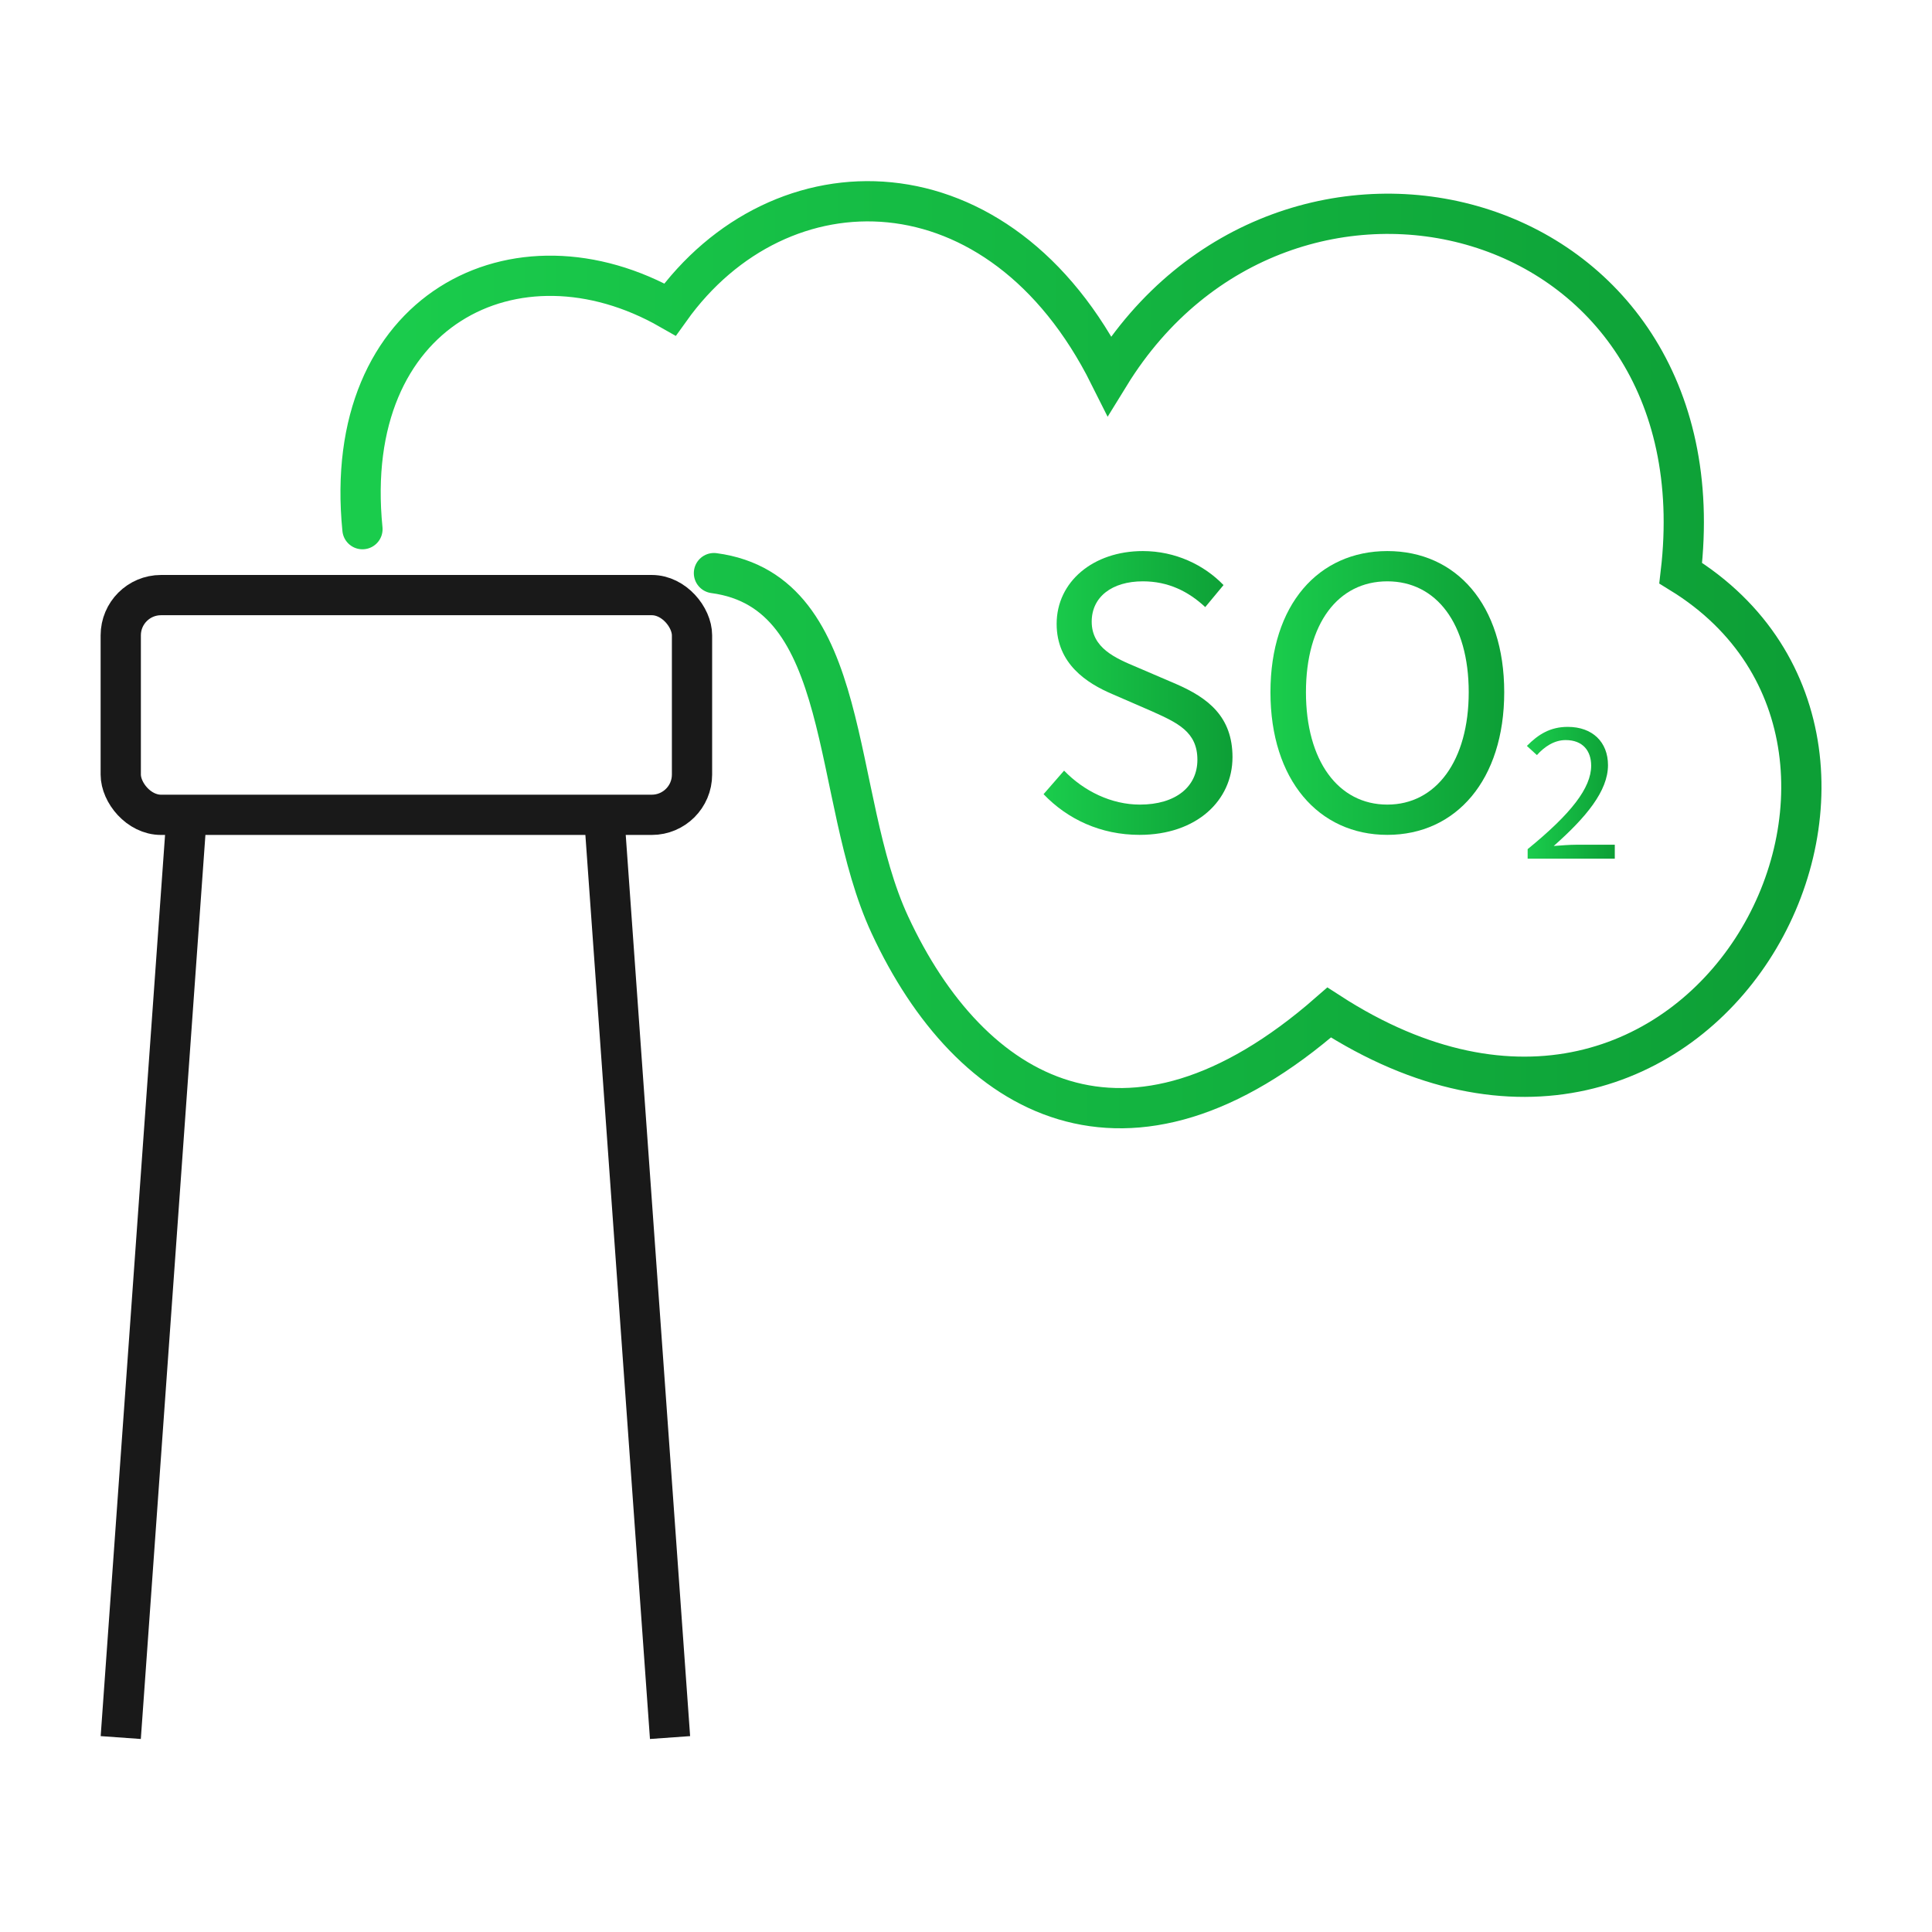
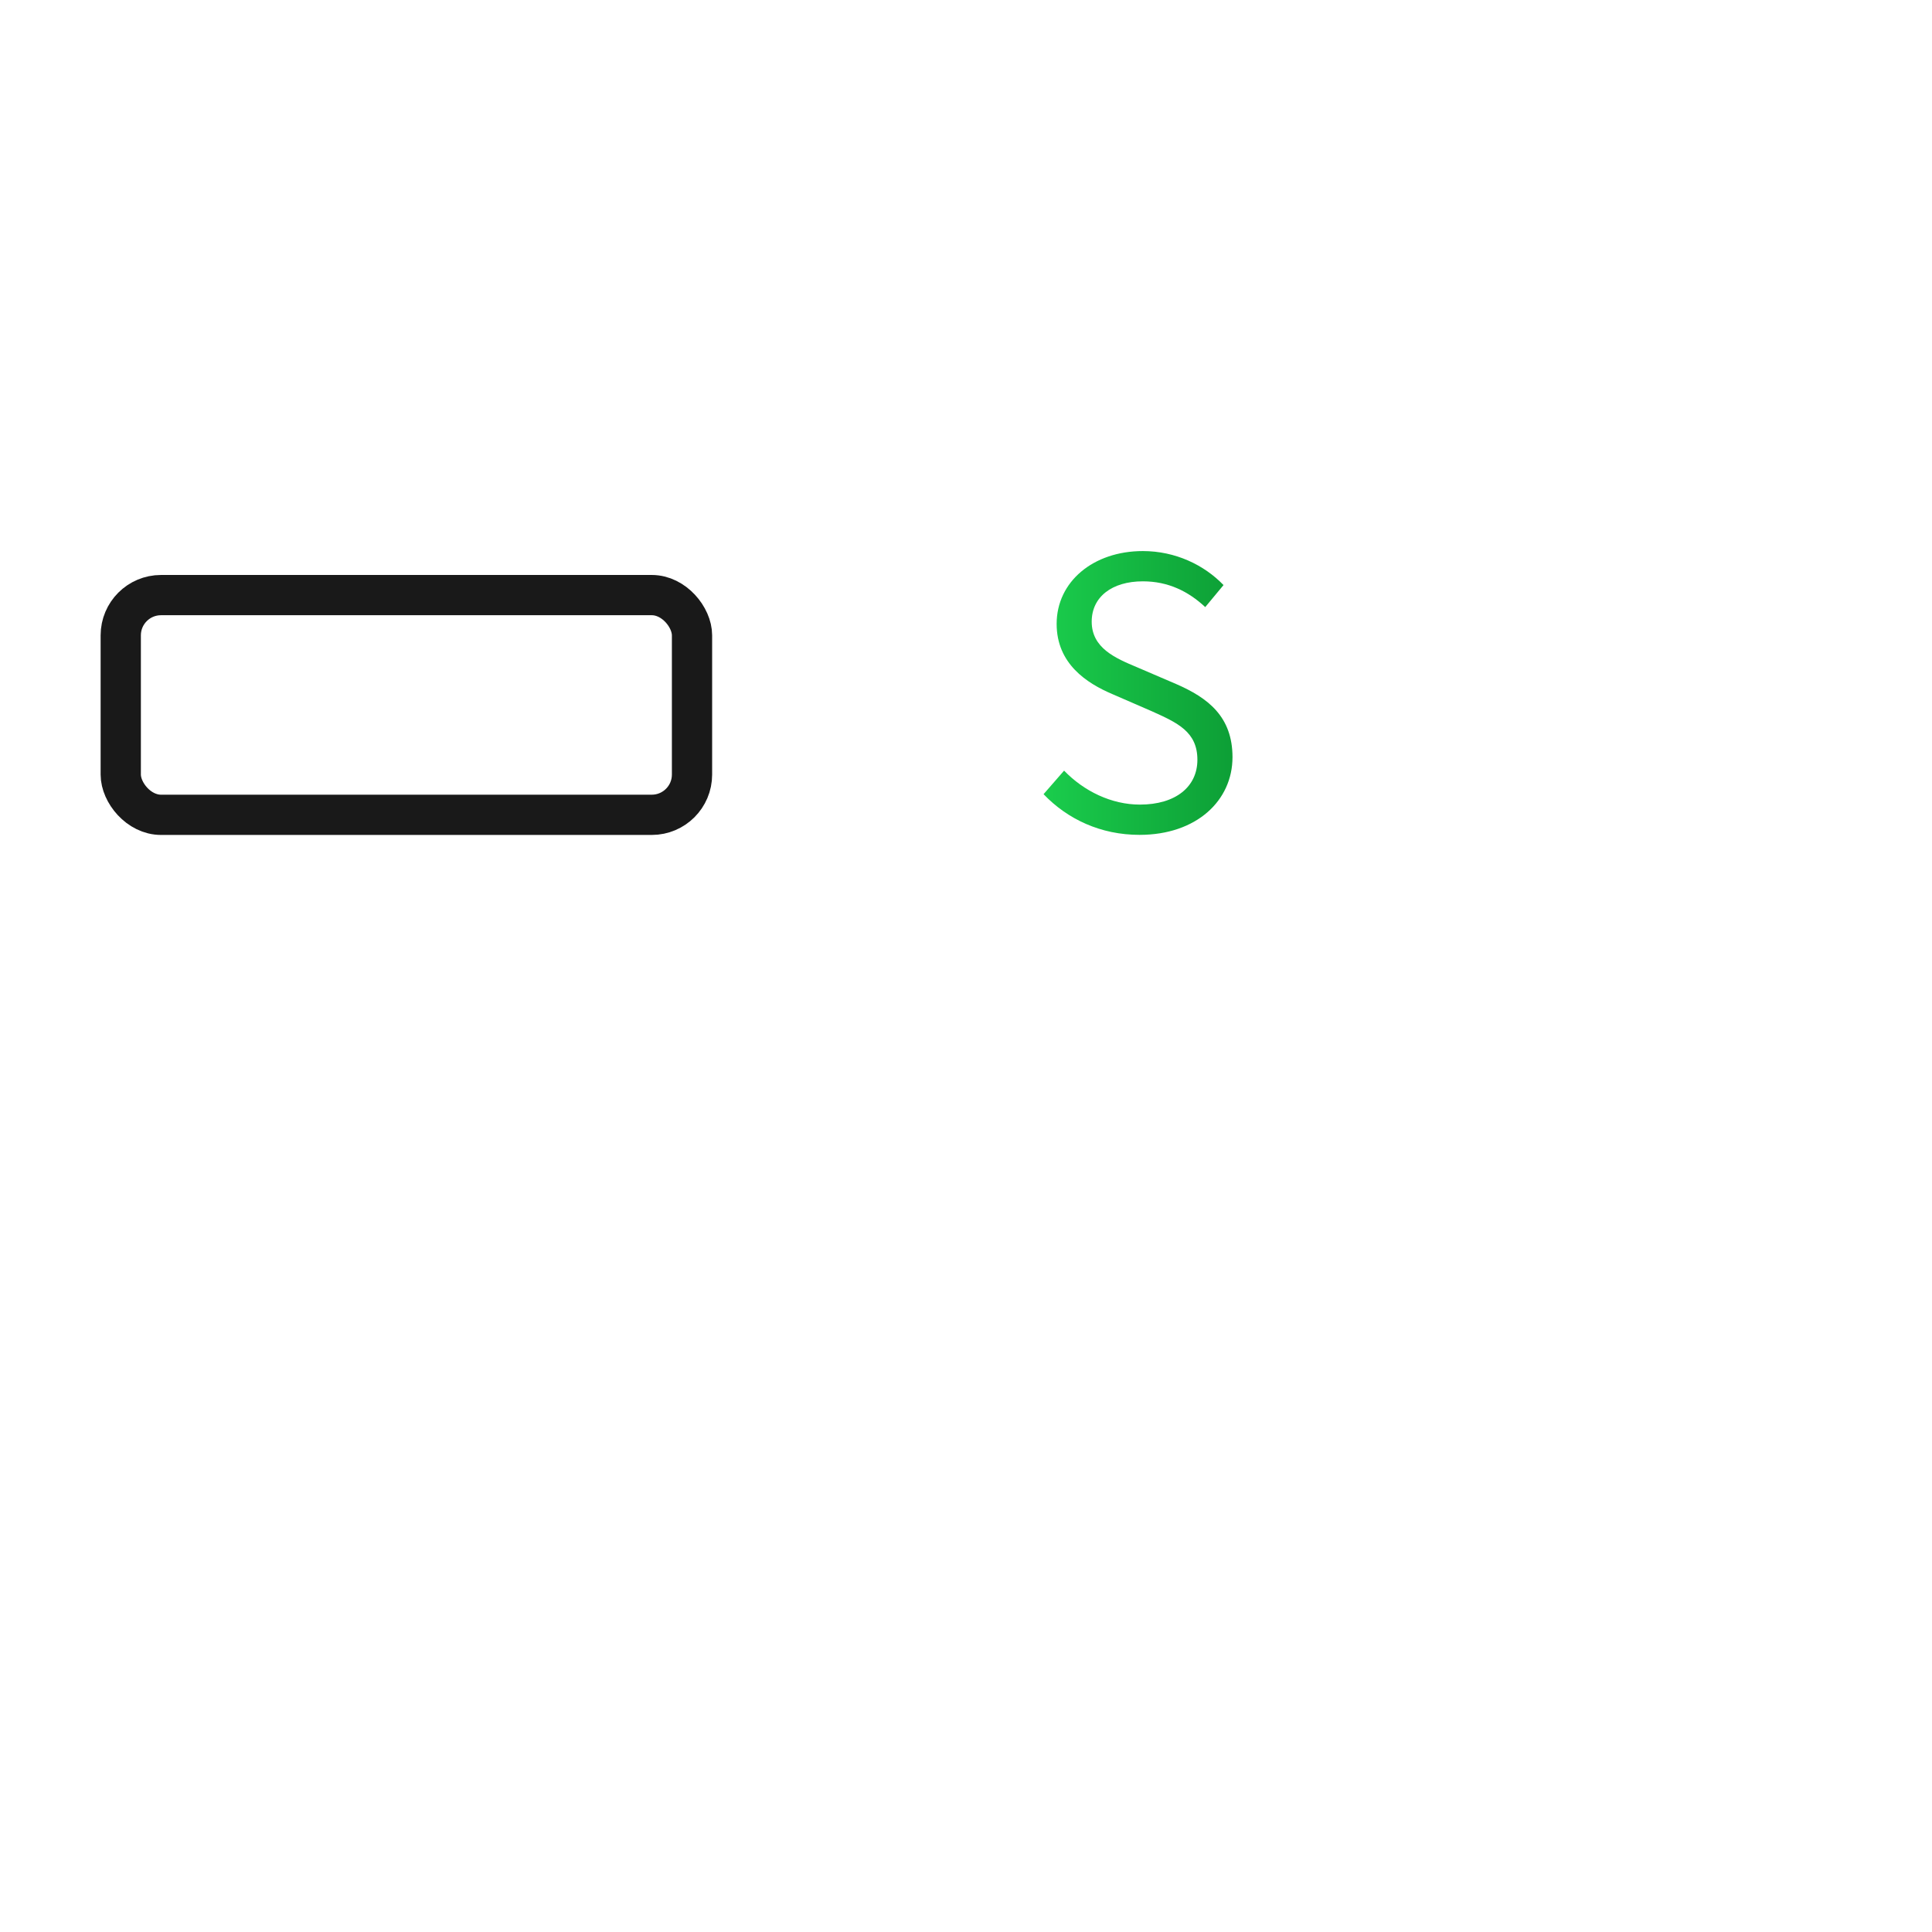
<svg xmlns="http://www.w3.org/2000/svg" width="48" height="48" viewBox="0 0 48 48" fill="none">
-   <path d="M9.005 13.147C8.458 7.688 12.826 5.505 16.647 7.688C19.377 3.868 24.835 3.867 27.564 9.326C31.931 2.229 42.849 4.959 41.757 14.239C48.853 18.605 42.303 31.16 33.023 25.156C28.007 29.545 24.106 27.289 22.106 22.972C20.623 19.773 21.224 14.703 17.738 14.239" stroke="url(#paint0_linear_59_25872)" stroke-linecap="round" />
-   <path d="M3 43.169L4.638 20.242M15.009 20.242L16.647 43.169" stroke="#191919" />
  <rect x="3" y="14.785" width="14.193" height="5.459" rx="1" stroke="#191919" />
-   <path d="M34.468 20.742C32.761 20.742 31.564 19.378 31.564 17.198C31.564 15.018 32.761 13.691 34.468 13.691C36.175 13.691 37.372 15.018 37.372 17.198C37.372 19.378 36.175 20.742 34.468 20.742ZM34.468 19.99C35.683 19.99 36.49 18.896 36.49 17.198C36.49 15.491 35.683 14.443 34.468 14.443C33.244 14.443 32.446 15.491 32.446 17.198C32.446 18.896 33.244 19.99 34.468 19.99Z" fill="url(#paint1_linear_59_25872)" />
  <path d="M28.311 20.742C27.346 20.742 26.52 20.352 25.927 19.731L26.437 19.146C26.929 19.657 27.615 19.99 28.32 19.99C29.211 19.99 29.749 19.545 29.749 18.877C29.749 18.181 29.257 17.959 28.617 17.671L27.634 17.244C27.003 16.975 26.252 16.493 26.252 15.5C26.252 14.452 27.161 13.691 28.394 13.691C29.201 13.691 29.916 14.035 30.398 14.536L29.944 15.083C29.526 14.693 29.025 14.443 28.394 14.443C27.624 14.443 27.123 14.832 27.123 15.445C27.123 16.103 27.717 16.354 28.246 16.576L29.22 16.994C30.009 17.337 30.621 17.801 30.621 18.812C30.621 19.888 29.73 20.742 28.311 20.742Z" fill="url(#paint2_linear_59_25872)" />
-   <path d="M37.954 21.334V21.097C39.034 20.216 39.532 19.576 39.532 19.023C39.532 18.655 39.325 18.387 38.898 18.387C38.616 18.387 38.372 18.55 38.184 18.76L37.935 18.532C38.217 18.247 38.513 18.059 38.95 18.059C39.565 18.059 39.95 18.436 39.95 19.01C39.95 19.65 39.41 20.303 38.602 21.018C38.781 21.005 38.992 20.987 39.166 20.987H40.119V21.334H37.954Z" fill="url(#paint3_linear_59_25872)" />
  <defs>
    <linearGradient id="paint0_linear_59_25872" x1="44.506" y1="27.532" x2="9.527" y2="27.504" gradientUnits="userSpaceOnUse">
      <stop stop-color="#0D9F36" />
      <stop offset="1" stop-color="#1ACC4C" />
    </linearGradient>
    <linearGradient id="paint1_linear_59_25872" x1="37.331" y1="20.742" x2="31.657" y2="20.739" gradientUnits="userSpaceOnUse">
      <stop stop-color="#0D9F36" />
      <stop offset="1" stop-color="#1ACC4C" />
    </linearGradient>
    <linearGradient id="paint2_linear_59_25872" x1="30.588" y1="20.742" x2="26.001" y2="20.74" gradientUnits="userSpaceOnUse">
      <stop stop-color="#0D9F36" />
      <stop offset="1" stop-color="#1ACC4C" />
    </linearGradient>
    <linearGradient id="paint3_linear_59_25872" x1="40.104" y1="21.334" x2="37.97" y2="21.333" gradientUnits="userSpaceOnUse">
      <stop stop-color="#0D9F36" />
      <stop offset="1" stop-color="#1ACC4C" />
    </linearGradient>
  </defs>
</svg>